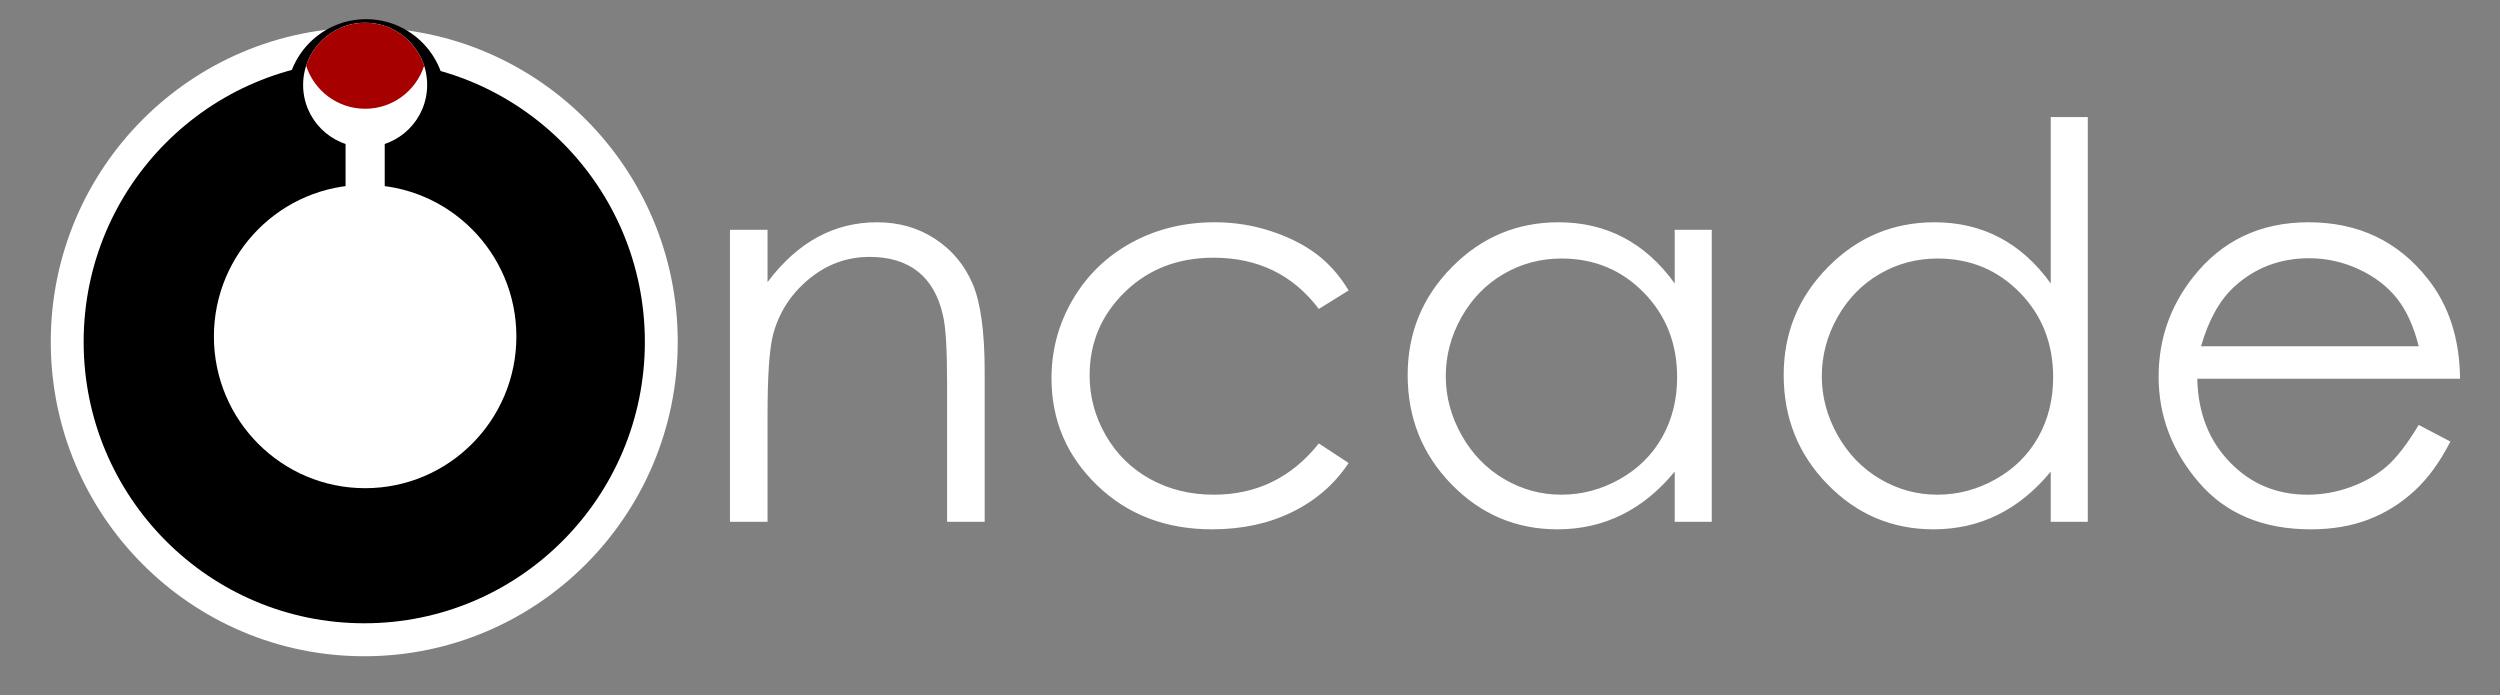
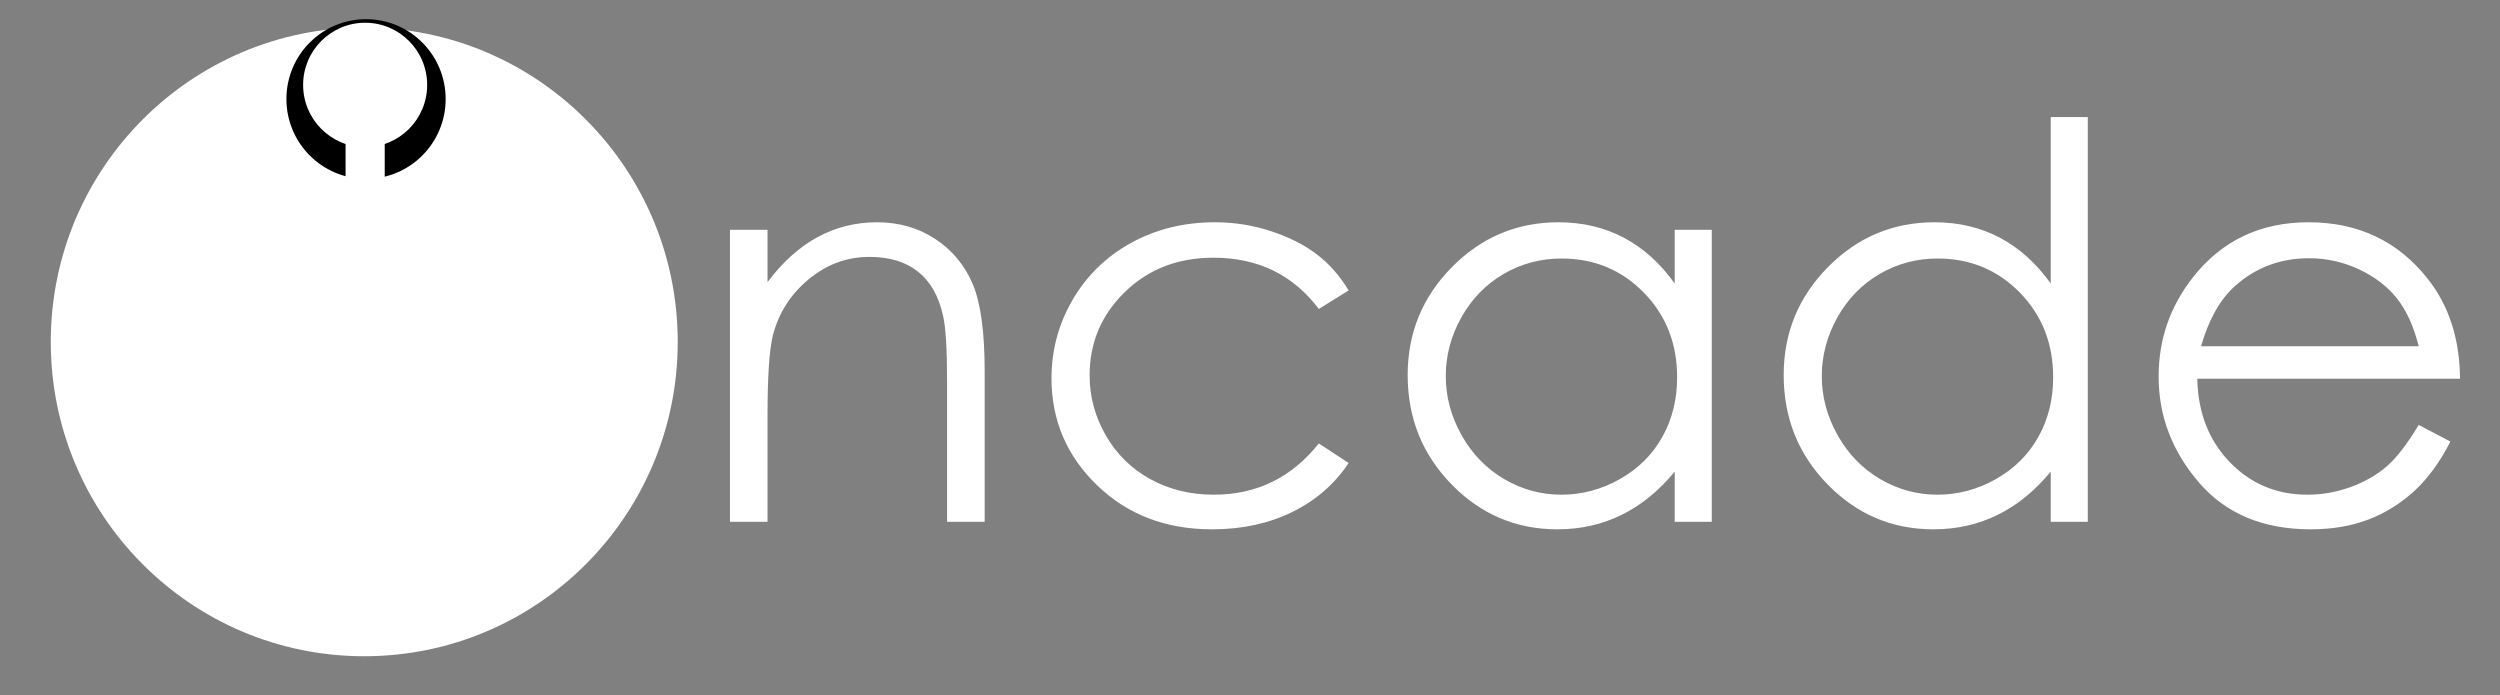
<svg xmlns="http://www.w3.org/2000/svg" width="1280px" height="356px">
  <rect width="100%" height="100%" fill="#808080" stroke="none" />
  <g id="oncade-logo-white">
-     <rect x="0" y="0" width="1280" height="356" fill="transparent" />
-     <path fill-rule="evenodd" fill="rgb(255, 255, 255)" d="M186.498,14.081 C275.141,14.081 347.001,86.145 347.001,175.039 C347.001,263.934 275.141,335.997 186.498,335.997 C97.855,335.997 25.995,263.934 25.995,175.039 C25.995,86.145 97.855,14.081 186.498,14.081 Z" />
-     <path fill-rule="evenodd" fill="rgb(0, 0, 0)" d="M186.498,30.963 C265.844,30.963 330.167,95.468 330.167,175.039 C330.167,254.610 265.844,319.115 186.498,319.115 C107.152,319.115 42.829,254.610 42.829,175.039 C42.829,95.468 107.152,30.963 186.498,30.963 Z" />
+     <path fill-rule="evenodd" fill="rgb(255, 255, 255)" d="M186.498,14.081 C275.141,14.081 347.001,86.145 347.001,175.039 C347.001,263.934 275.141,335.997 186.498,335.997 C97.855,335.997 25.995,263.934 25.995,175.039 C25.995,86.145 97.855,14.081 186.498,14.081 " />
    <path fill-rule="evenodd" fill="rgb(0, 0, 0)" d="M187.409,9.815 C209.923,9.815 228.175,28.119 228.175,50.697 C228.175,73.275 209.923,91.578 187.409,91.578 C164.894,91.578 146.643,73.275 146.643,50.697 C146.643,28.119 164.894,9.815 187.409,9.815 Z" />
    <path fill-rule="evenodd" fill="rgb(255, 255, 255)" d="M176.933,67.697 L196.974,67.697 L196.974,106.066 L176.933,106.066 L176.933,67.697 Z" />
    <path fill-rule="evenodd" fill="rgb(255, 255, 255)" d="M186.953,94.646 C229.718,94.646 264.386,129.412 264.386,172.299 C264.386,215.185 229.718,249.951 186.953,249.951 C144.189,249.951 109.521,215.185 109.521,172.299 C109.521,129.412 144.189,94.646 186.953,94.646 Z" />
    <path fill-rule="evenodd" fill="rgb(255, 255, 255)" d="M186.953,11.645 C204.490,11.645 218.705,25.901 218.705,43.487 C218.705,61.073 204.490,75.329 186.953,75.329 C169.417,75.329 155.201,61.073 155.201,43.487 C155.201,25.901 169.417,11.645 186.953,11.645 Z" />
-     <path fill-rule="evenodd" fill="rgb(166, 0, 0)" d="M186.953,55.688 C172.836,55.688 160.876,46.445 156.748,33.667 C160.876,20.888 172.836,11.645 186.953,11.645 C201.071,11.645 213.031,20.888 217.159,33.667 C213.031,46.445 201.071,55.688 186.953,55.688 Z" />
    <path fill-rule="evenodd" fill="rgb(255, 255, 255)" d="M1125.009,193.920 C1125.374,211.287 1130.924,225.522 1141.656,236.627 C1152.387,247.733 1165.642,253.285 1181.419,253.285 C1189.031,253.285 1196.436,251.963 1203.638,249.315 C1210.838,246.670 1216.959,243.155 1222.005,238.775 C1227.051,234.394 1232.509,227.322 1238.379,217.556 L1254.595,226.076 C1249.276,236.520 1243.133,244.950 1236.163,251.361 C1229.194,257.775 1221.354,262.653 1212.643,265.996 C1203.930,269.340 1194.072,271.012 1183.070,271.012 C1158.679,271.012 1139.607,263.020 1125.853,247.033 C1112.098,231.047 1105.220,212.976 1105.220,192.821 C1105.220,173.857 1111.041,156.955 1122.688,142.113 C1137.449,123.242 1157.210,113.805 1181.969,113.805 C1207.460,113.805 1227.815,123.472 1243.036,142.800 C1253.856,156.452 1259.357,173.492 1259.542,193.920 L1125.009,193.920 ZM1227.165,152.695 C1222.256,146.558 1215.767,141.611 1207.696,137.853 C1199.623,134.098 1191.139,132.219 1182.244,132.219 C1167.566,132.219 1154.953,136.939 1144.406,146.373 C1136.700,153.244 1130.875,163.551 1126.933,177.293 L1238.379,177.293 C1235.811,167.033 1232.073,158.833 1227.165,152.695 ZM1049.978,241.467 C1041.915,251.271 1032.869,258.645 1022.838,263.592 C1012.806,268.539 1001.834,271.012 989.926,271.012 C968.764,271.012 950.693,263.340 935.714,247.995 C920.736,232.651 913.246,213.983 913.246,191.996 C913.246,170.469 920.804,152.055 935.920,136.754 C951.037,121.455 969.221,113.805 990.476,113.805 C1002.751,113.805 1013.858,116.416 1023.800,121.638 C1033.739,126.860 1042.465,134.693 1049.978,145.137 L1049.978,59.937 L1068.942,59.937 L1068.942,267.164 L1049.978,267.164 L1049.978,241.467 ZM1034.126,149.789 C1022.733,138.169 1008.709,132.357 992.056,132.357 C981.350,132.357 971.467,134.989 962.408,140.250 C953.347,145.512 946.141,152.903 940.788,162.419 C935.435,171.935 932.760,182.001 932.760,192.615 C932.760,203.140 935.459,213.206 940.857,222.813 C946.255,232.421 953.508,239.902 962.612,245.255 C971.716,250.610 981.486,253.285 991.919,253.285 C1002.442,253.285 1012.416,250.631 1021.842,245.323 C1031.266,240.016 1038.516,232.833 1043.597,223.774 C1048.675,214.716 1051.215,204.512 1051.215,193.164 C1051.215,175.871 1045.518,161.412 1034.126,149.789 ZM857.454,241.467 C849.392,251.271 840.346,258.645 830.314,263.592 C820.283,268.539 809.310,271.012 797.402,271.012 C776.240,271.012 758.169,263.340 743.191,247.995 C728.212,232.651 720.723,213.983 720.723,191.996 C720.723,170.469 728.281,152.055 743.397,136.754 C758.513,121.455 776.697,113.805 797.952,113.805 C810.227,113.805 821.335,116.416 831.276,121.638 C841.215,126.860 849.941,134.693 857.454,145.137 L857.454,117.653 L876.418,117.653 L876.418,267.164 L857.454,267.164 L857.454,241.467 ZM841.602,149.789 C830.209,138.169 816.186,132.357 799.532,132.357 C788.827,132.357 778.943,134.989 769.884,140.250 C760.823,145.512 753.617,152.903 748.264,162.419 C742.911,171.935 740.236,182.001 740.236,192.615 C740.236,203.140 742.935,213.206 748.333,222.813 C753.731,232.421 760.984,239.902 770.088,245.255 C779.192,250.610 788.962,253.285 799.395,253.285 C809.918,253.285 819.892,250.631 829.318,245.323 C838.742,240.016 845.993,232.833 851.073,223.774 C856.151,214.716 858.691,204.512 858.691,193.164 C858.691,175.871 852.995,161.412 841.602,149.789 ZM588.970,245.323 C598.624,250.631 609.443,253.285 621.431,253.285 C643.392,253.285 661.328,244.538 675.237,227.038 L690.490,237.070 C683.345,247.831 673.747,256.180 661.701,262.112 C649.653,268.045 635.935,271.012 620.544,271.012 C596.908,271.012 577.302,263.501 561.729,248.476 C546.153,233.452 538.368,215.175 538.368,193.645 C538.368,179.171 542.009,165.728 549.293,153.313 C556.576,140.900 566.584,131.212 579.319,124.249 C592.051,117.288 606.298,113.805 622.056,113.805 C631.950,113.805 641.501,115.317 650.708,118.340 C659.915,121.363 667.724,125.303 674.138,130.158 C680.549,135.015 686.001,141.199 690.490,148.709 L675.237,158.191 C662.060,140.694 644.079,131.944 621.294,131.944 C603.083,131.944 587.963,137.802 575.930,149.515 C563.898,161.227 557.881,175.457 557.881,192.203 C557.881,203.093 560.649,213.344 566.184,222.950 C571.720,232.559 579.316,240.016 588.970,245.323 ZM484.912,195.844 C484.912,178.622 484.197,167.124 482.771,161.352 C480.542,151.458 476.265,144.016 469.944,139.021 C463.623,134.029 455.375,131.532 445.206,131.532 C433.569,131.532 423.144,135.380 413.937,143.075 C404.728,150.771 398.658,160.300 395.727,171.658 C393.893,179.079 392.979,192.638 392.979,212.334 L392.979,267.164 L373.740,267.164 L373.740,117.653 L392.979,117.653 L392.979,144.449 C400.674,134.190 409.194,126.516 418.539,121.432 C427.883,116.347 438.052,113.805 449.046,113.805 C460.222,113.805 470.139,116.646 478.797,122.325 C487.454,128.006 493.844,135.655 497.967,145.274 C502.089,154.893 504.151,169.872 504.151,190.210 L504.151,267.164 L484.912,267.164 L484.912,195.844 Z" />
  </g>
</svg>